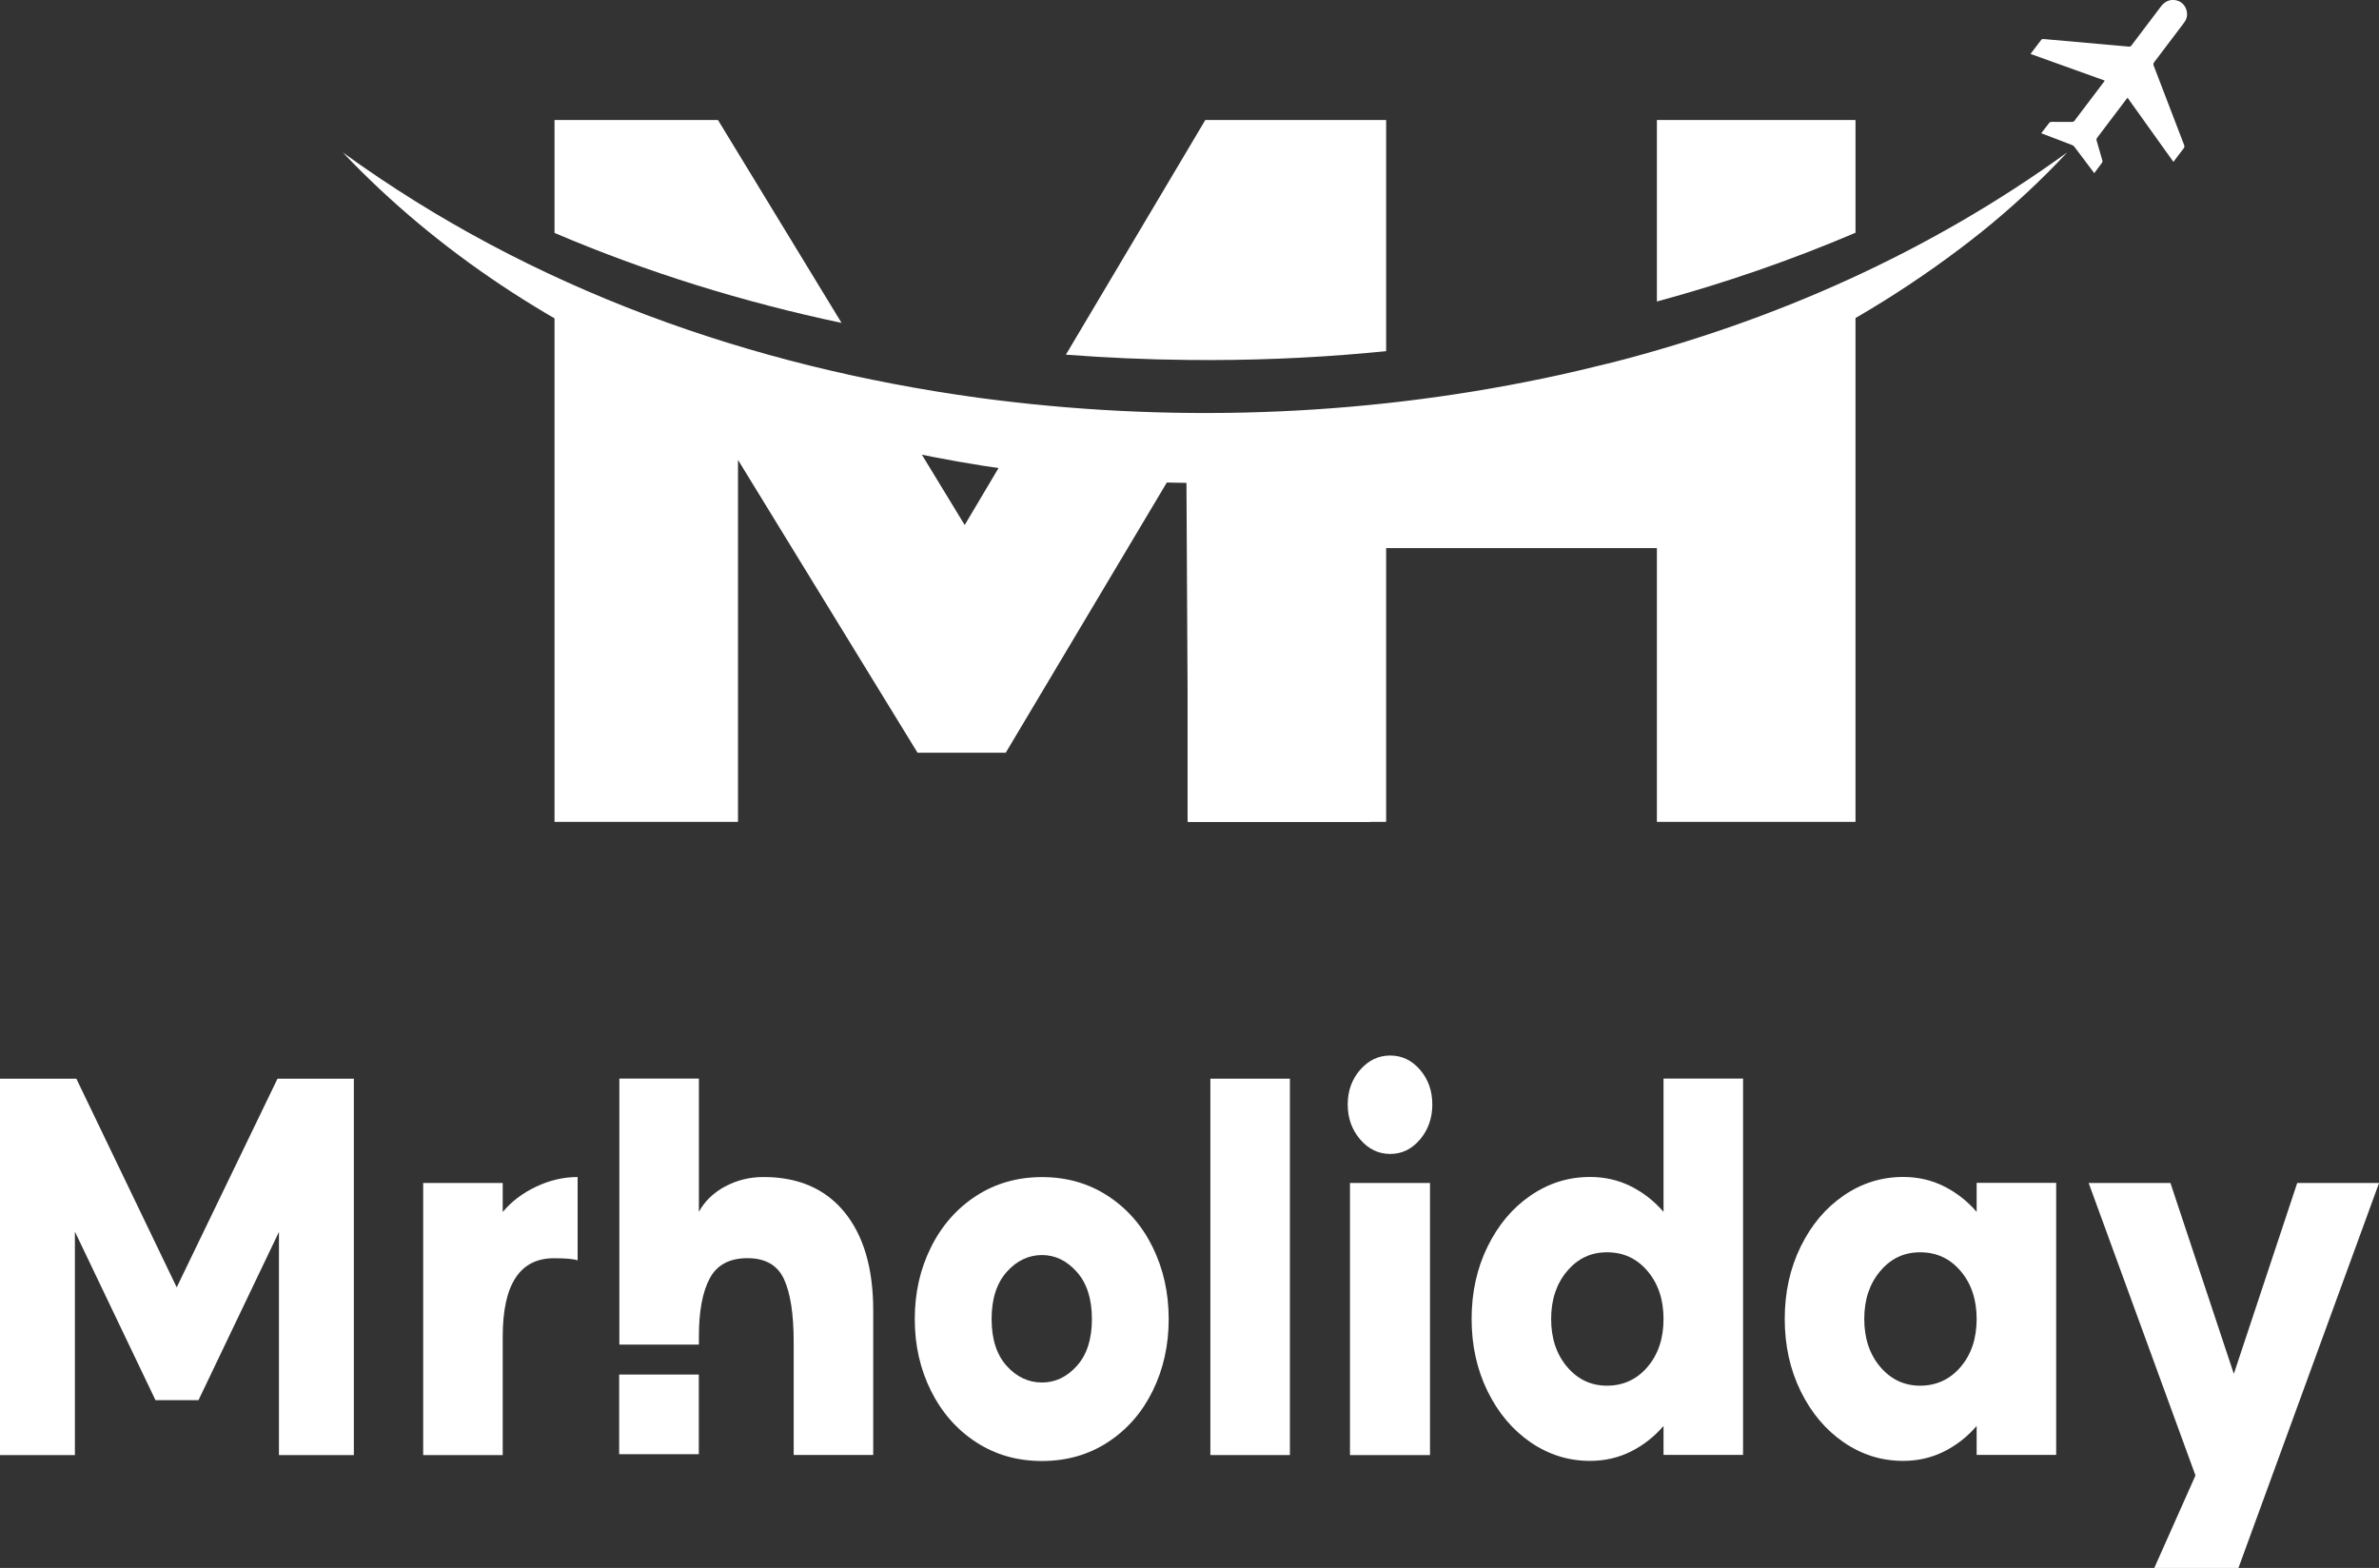
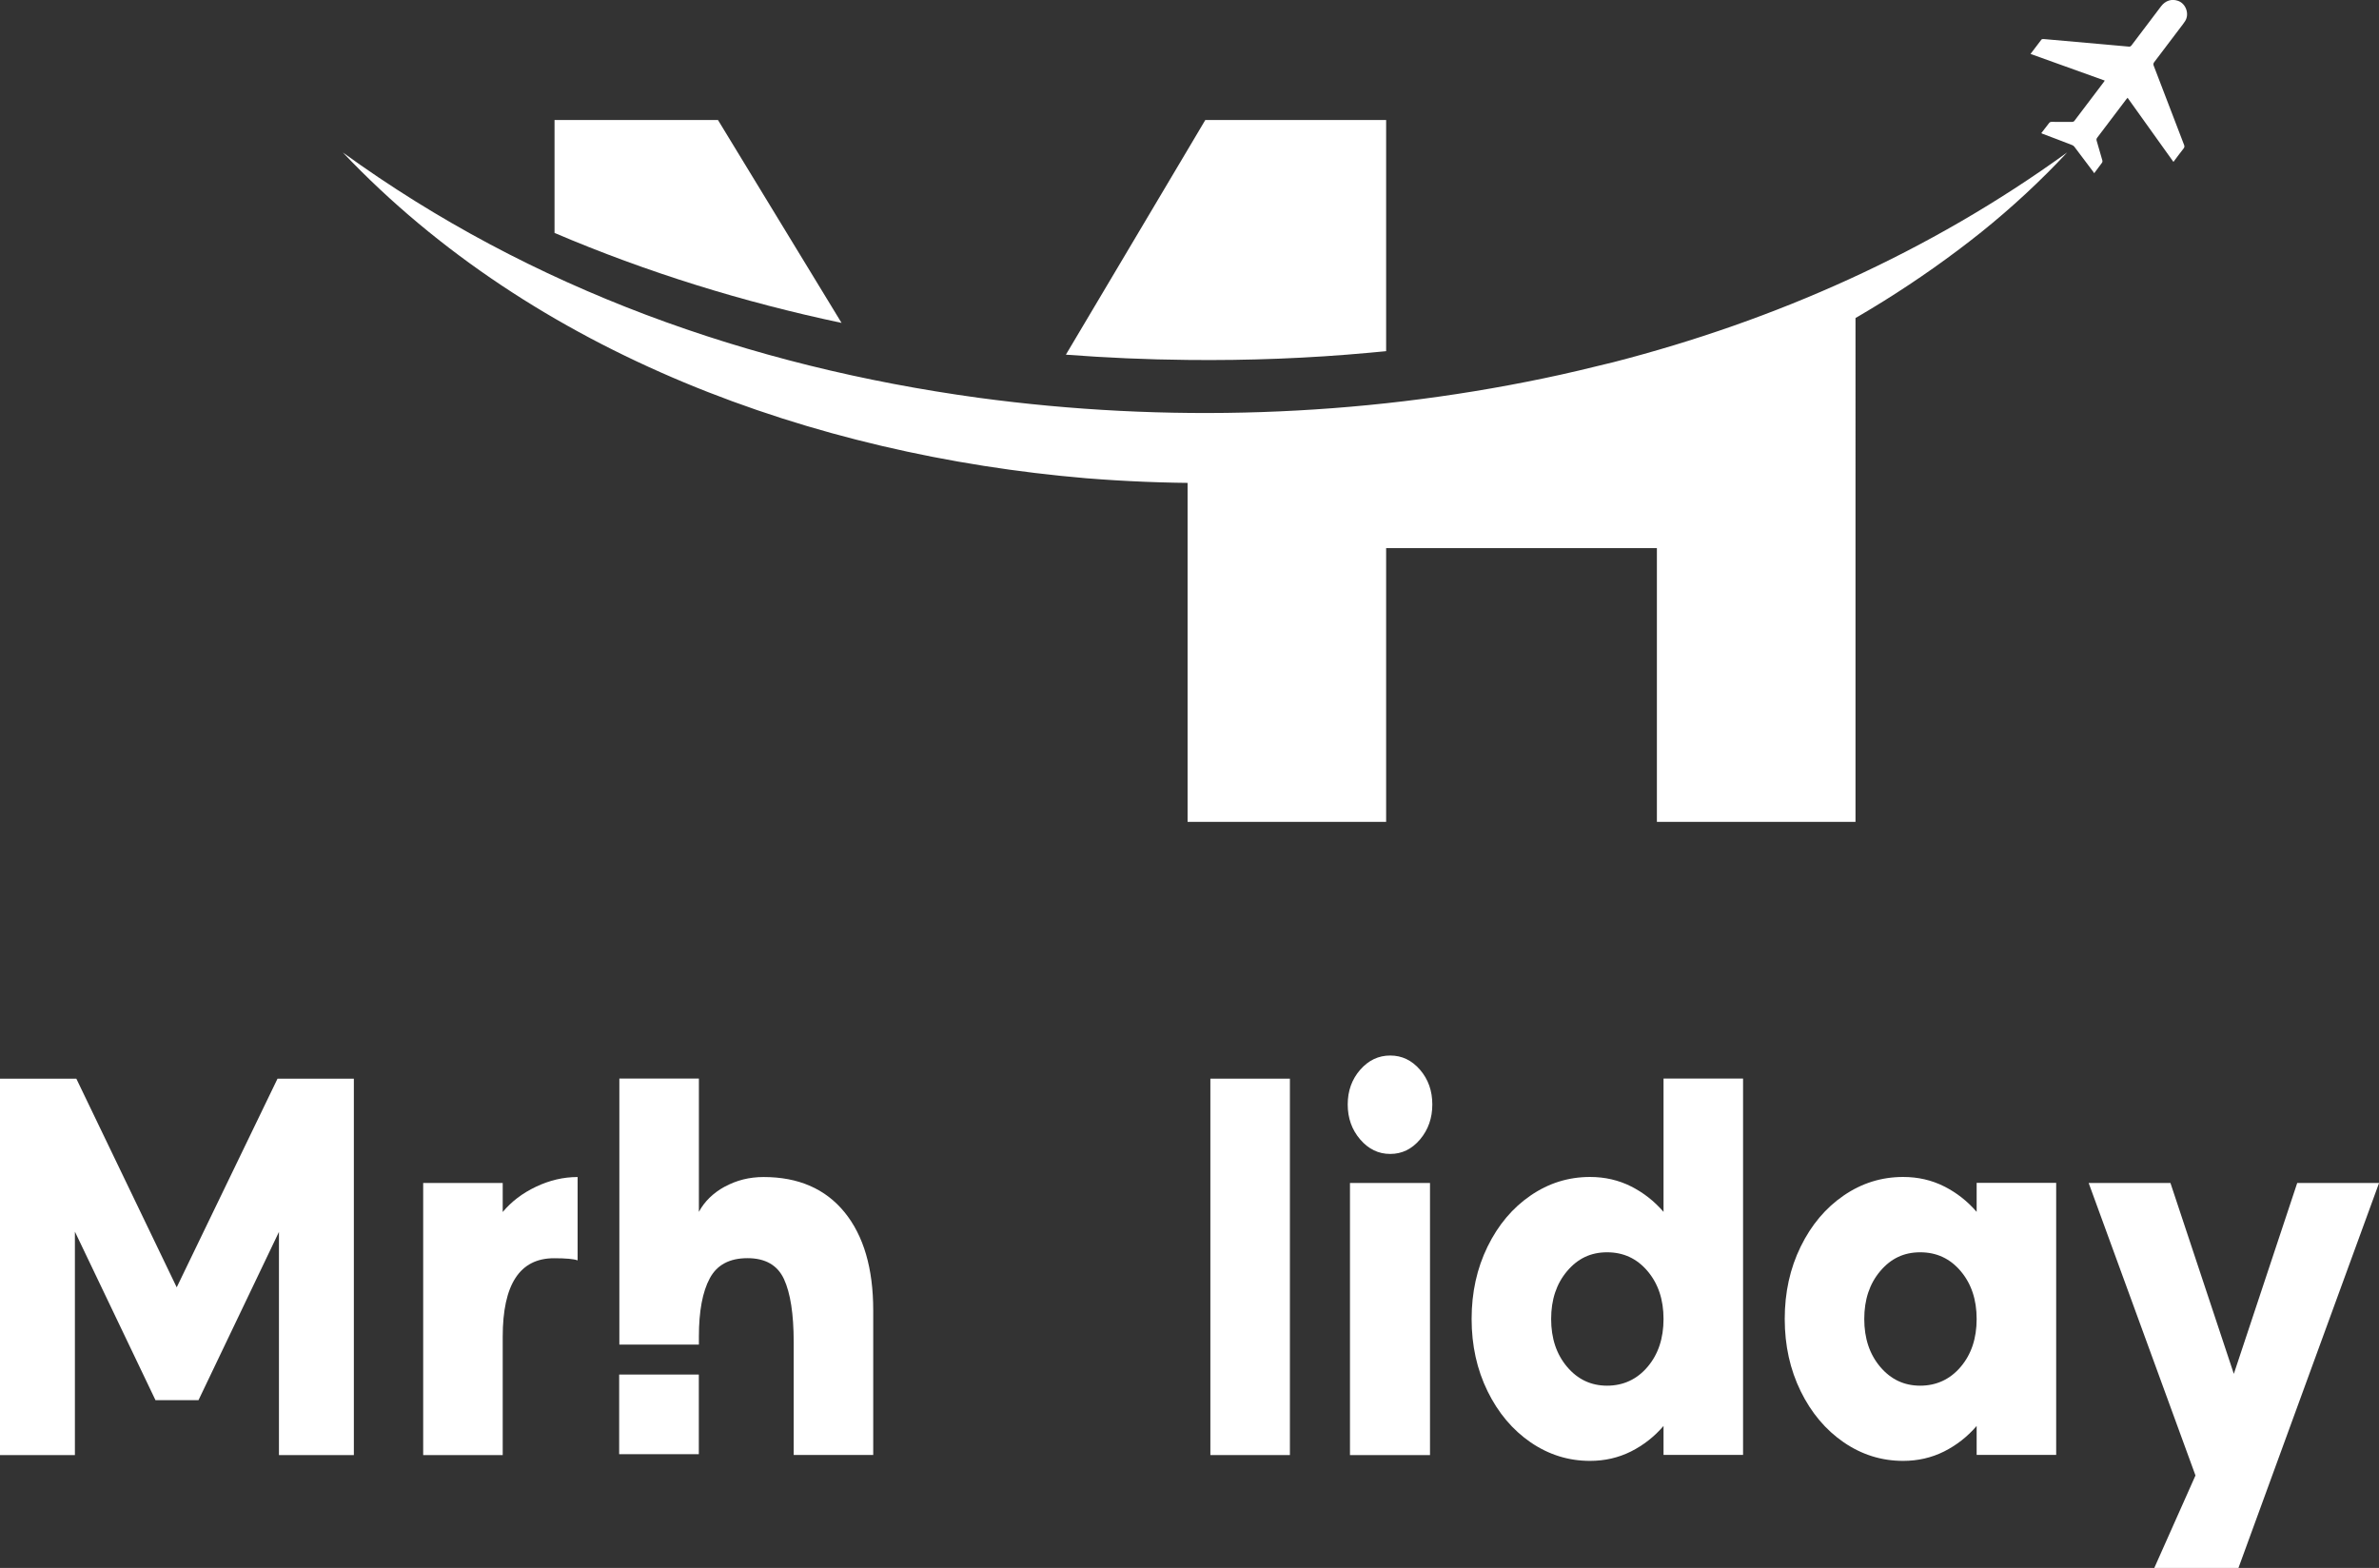
<svg xmlns="http://www.w3.org/2000/svg" id="Layer_2" data-name="Layer 2" viewBox="0 0 380.19 250.61">
  <rect x="0" y="0" width="380.19" height="250.61" fill="#333333" stroke="none" />
  <defs>
    <style>
      .cls-1 {
        fill: #fff;
      }
    </style>
  </defs>
  <g id="Layer_1-2" data-name="Layer 1">
    <g>
      <g>
        <g>
-           <path class="cls-1" d="M218.91,74.02c-9.66,1.15-19.4,1.65-29.12,1.5-.06,0-.12,0-.19,0l.19,34.98,.11,20.86h29.17l-.16-57.34Zm-64.74,9.9l-8.13-13.36c-.42-.08-.83-.17-1.25-.26-19.56-4.49-38.92-11.79-56.17-22.33v83.39h29.32v-57.85l28.69,46.8h14.1l26.72-44.83c-9.03-.22-18.03-.99-26.91-2.29l-6.38,10.74Z" />
          <path class="cls-1" d="M218.91,74.02c-9.66,1.15-19.4,1.65-29.12,1.5v55.84h31.73v-43.75h43.27v43.75h31.74V47.93c-23.48,14.29-50.2,22.83-77.62,26.09Z" />
        </g>
        <g>
          <path class="cls-1" d="M114.74,19.18h-26.12v18.05c14.76,6.3,30.16,11.06,45.87,14.38l-19.75-32.43Z" />
-           <path class="cls-1" d="M264.79,19.18v29.01c10.81-2.93,21.42-6.59,31.74-10.99V19.18h-31.74Z" />
          <path class="cls-1" d="M218.75,19.18h-26.13l-2.83,4.77-19.45,32.74c6.46,.49,12.96,.78,19.45,.84,9.7,.11,19.41-.26,29.07-1.15,.89-.08,1.78-.16,2.66-.25V19.18h-2.77Z" />
        </g>
      </g>
      <path class="cls-1" d="M115.82,189.68c1.87-1.03,3.94-1.55,6.21-1.55,5.57,0,9.88,1.88,12.94,5.63,3.05,3.75,4.58,8.98,4.58,15.68v23.12h-12.71v-18.05c0-4.47-.52-7.82-1.55-10.06-1.03-2.23-2.98-3.35-5.84-3.35s-4.87,1.07-6.02,3.22c-1.16,2.15-1.74,5.26-1.74,9.32v1.27h-12.71v-42.52h12.71v21.31c.89-1.66,2.27-3.01,4.14-4.04Z" />
-       <path class="cls-1" d="M184.22,222.3c-1.7,3.47-4.09,6.2-7.17,8.21-3.08,2.01-6.59,3.01-10.53,3.01s-7.45-1-10.53-3.01c-3.08-2-5.48-4.74-7.21-8.21-1.73-3.47-2.59-7.29-2.59-11.47s.86-8.01,2.59-11.47c1.72-3.47,4.13-6.2,7.21-8.21,3.08-2,6.59-3.01,10.53-3.01s7.45,1,10.53,3.01c3.08,2.01,5.47,4.74,7.17,8.21,1.7,3.47,2.55,7.29,2.55,11.47s-.85,8.01-2.55,11.47Zm-12.12-18.99c-1.6-1.8-3.46-2.71-5.58-2.71s-4.05,.9-5.65,2.71-2.4,4.31-2.4,7.52,.8,5.7,2.4,7.48c1.6,1.78,3.49,2.66,5.65,2.66s3.98-.89,5.58-2.66c1.6-1.78,2.4-4.27,2.4-7.48s-.8-5.72-2.4-7.52Z" />
      <path class="cls-1" d="M206.14,172.41v60.16h-12.71v-60.16h12.71Z" />
      <path class="cls-1" d="M226.94,182.12c-1.31,1.55-2.89,2.32-4.77,2.32s-3.47-.77-4.8-2.32c-1.33-1.55-1.99-3.41-1.99-5.59s.67-4.02,1.99-5.54c1.33-1.52,2.93-2.28,4.8-2.28s3.46,.76,4.77,2.28c1.31,1.52,1.96,3.37,1.96,5.54s-.65,4.04-1.96,5.59Zm-11.2,50.45v-43.49h12.79v43.49h-12.79Z" />
      <path class="cls-1" d="M265.85,227.92c-1.48,1.72-3.22,3.08-5.21,4.08-2,1-4.18,1.5-6.54,1.5-3.45,0-6.61-.99-9.5-2.97-2.88-1.98-5.17-4.7-6.87-8.16-1.7-3.47-2.55-7.32-2.55-11.56s.85-8.09,2.55-11.56c1.7-3.47,3.99-6.19,6.87-8.16,2.88-1.98,6.05-2.97,9.5-2.97,2.37,0,4.55,.5,6.54,1.5,1.99,1,3.73,2.36,5.21,4.08v-21.31h12.71v60.16h-12.71v-4.64Zm-2.55-24.75c-1.7-2.01-3.85-3.01-6.47-3.01s-4.69,1-6.39,3.01c-1.7,2.01-2.55,4.55-2.55,7.65s.85,5.64,2.55,7.65c1.7,2.01,3.83,3.01,6.39,3.01s4.77-1,6.47-3.01c1.7-2,2.55-4.55,2.55-7.65s-.85-5.64-2.55-7.65Z" />
      <path class="cls-1" d="M315.89,227.92c-1.48,1.72-3.22,3.08-5.21,4.08-2,1-4.18,1.5-6.54,1.5-3.45,0-6.61-.99-9.5-2.97-2.88-1.98-5.17-4.7-6.87-8.16-1.7-3.47-2.55-7.32-2.55-11.56s.85-8.09,2.55-11.56c1.7-3.47,3.99-6.19,6.87-8.16,2.88-1.98,6.05-2.97,9.5-2.97,2.37,0,4.55,.5,6.54,1.5,1.99,1,3.73,2.36,5.21,4.08v-4.64h12.71v43.49h-12.71v-4.64Zm-2.55-24.75c-1.7-2.01-3.85-3.01-6.47-3.01s-4.69,1-6.39,3.01c-1.7,2.01-2.55,4.55-2.55,7.65s.85,5.64,2.55,7.65c1.7,2.01,3.83,3.01,6.39,3.01s4.77-1,6.47-3.01c1.7-2,2.55-4.55,2.55-7.65s-.85-5.64-2.55-7.65Z" />
      <path class="cls-1" d="M333.78,189.08h13.08l10.13,30.51,10.13-30.51h13.08l-22.47,61.53h-13.45l6.58-14.78-17.07-46.75Z" />
      <g>
        <path class="cls-1" d="M11.97,196.9v35.67H0v-60.16H12.2l16.04,33.35,16.11-33.35h12.2v60.16h-11.97v-35.67l-12.86,26.9h-6.87l-12.86-26.9Z" />
        <path class="cls-1" d="M88.54,201.11c-5.47,0-8.2,4.18-8.2,12.55v18.91h-12.71v-43.49h12.71v4.64c1.38-1.66,3.15-3.01,5.32-4.04,2.17-1.03,4.38-1.55,6.65-1.55v13.32c-.64-.23-1.9-.34-3.77-.34Z" />
        <rect class="cls-1" x="98.95" y="219.7" width="12.73" height="12.73" />
      </g>
      <g>
        <path class="cls-1" d="M54.79,24.37c30.18,21.89,65.13,34.21,101.53,39.2,30,4.06,60.78,3.09,90.43-3.11,3.41-.7,7.71-1.73,11.09-2.57,25.85-6.66,50.43-17.53,72.52-33.53-4.25,4.56-8.85,8.82-13.74,12.75-39.69,31.69-93.05,43.34-143.04,39.33-43.65-3.72-88.19-19.8-118.79-52.07h0Z" />
        <path class="cls-1" d="M326.23,21.27c.41-.53,.82-1.05,1.22-1.58,.11-.15,.23-.21,.42-.21,1.09,.01,2.18,.02,3.26,.01,.13,0,.3-.06,.37-.16,1.59-2.08,3.17-4.17,4.74-6.26,.03-.05,.06-.1,.12-.19-3.96-1.42-7.89-2.83-11.86-4.26,.6-.79,1.16-1.55,1.75-2.3,.06-.07,.23-.09,.34-.08,2.98,.26,5.95,.53,8.93,.79,1.56,.14,3.12,.27,4.68,.42,.2,.02,.32-.04,.44-.2,1.57-2.08,3.14-4.16,4.72-6.24,.7-.92,1.7-1.24,2.73-.87,1.25,.45,1.83,2.1,1.12,3.23-.1,.16-.21,.31-.32,.46-1.54,2.03-3.07,4.07-4.62,6.1-.15,.2-.17,.35-.08,.58,1.62,4.22,3.23,8.44,4.85,12.65,.09,.23,.07,.38-.08,.58-.55,.69-1.07,1.4-1.62,2.14-2.45-3.43-4.88-6.82-7.33-10.25-.09,.1-.16,.18-.22,.26-1.54,2.03-3.07,4.07-4.62,6.1-.13,.16-.16,.31-.1,.51,.31,1.03,.6,2.07,.9,3.11,.05,.18,.03,.31-.09,.46-.41,.53-.8,1.07-1.19,1.6-.03-.02-.06-.05-.09-.07,0-.03-.01-.06-.03-.08-1.03-1.37-2.05-2.74-3.09-4.1-.08-.1-.21-.18-.33-.23-.8-.32-1.6-.63-2.41-.93-.8-.31-1.61-.6-2.41-.91-.03-.02-.06-.05-.09-.07Z" />
      </g>
    </g>
  </g>
</svg>